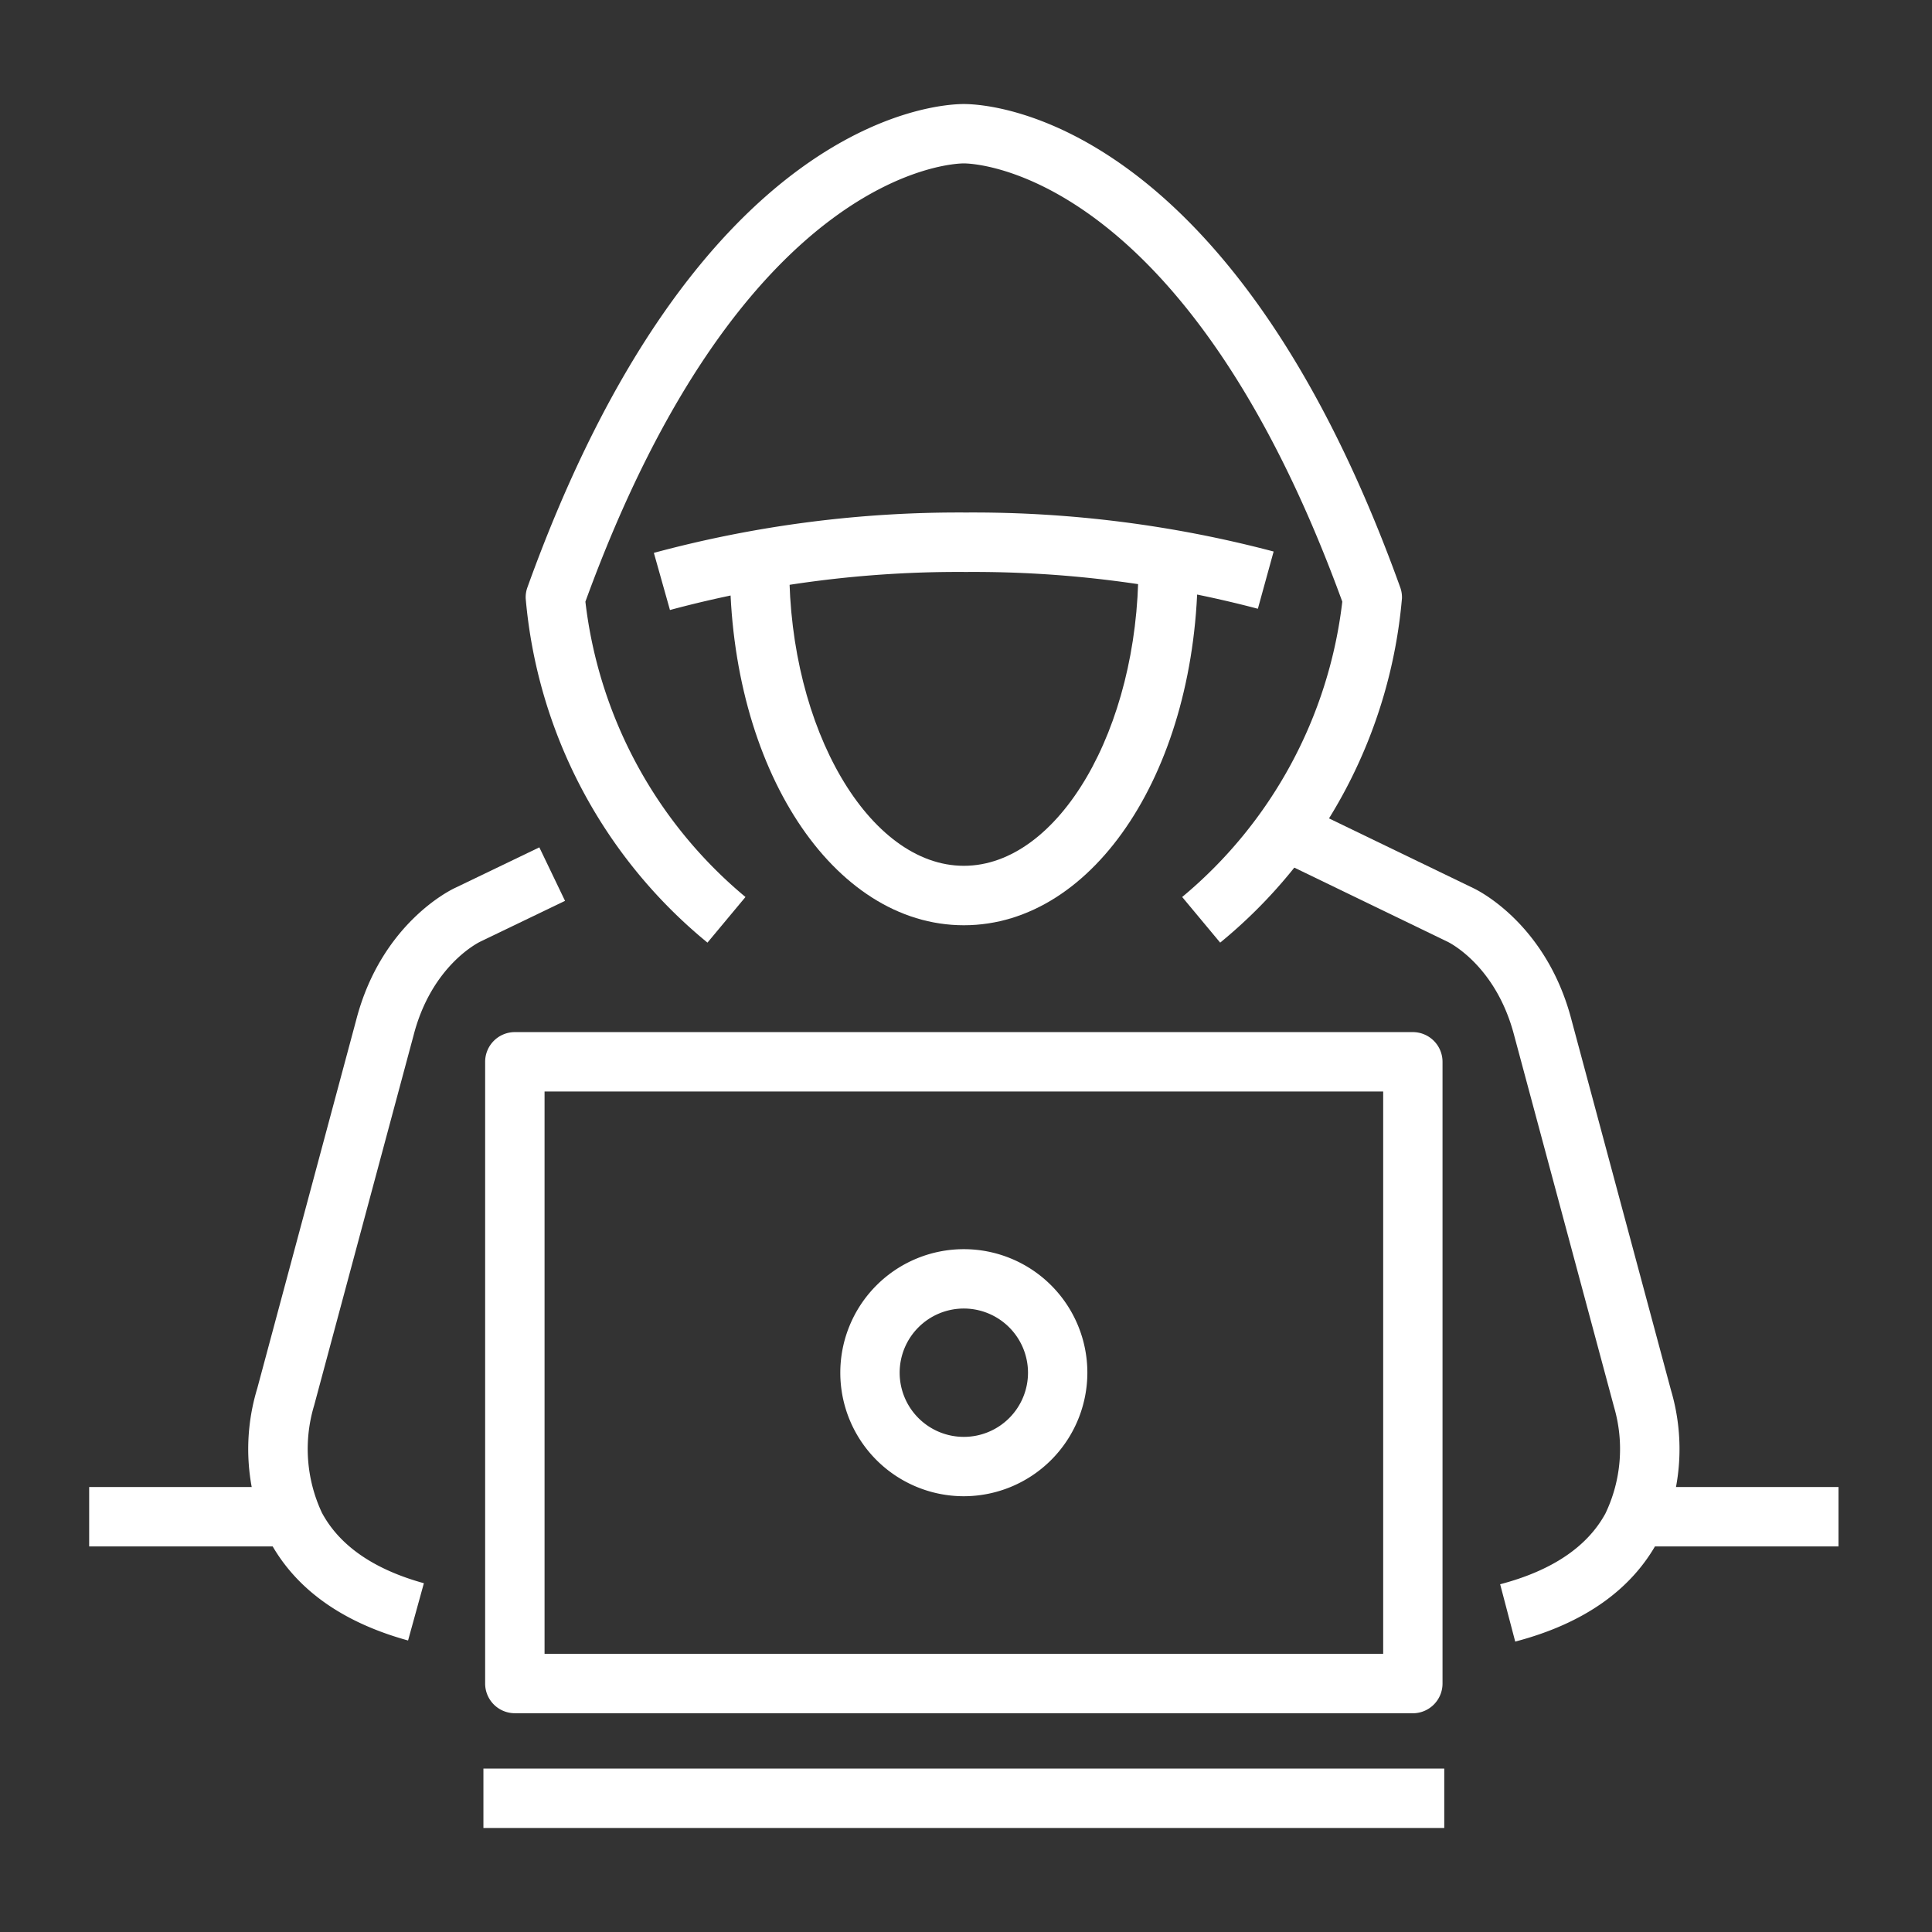
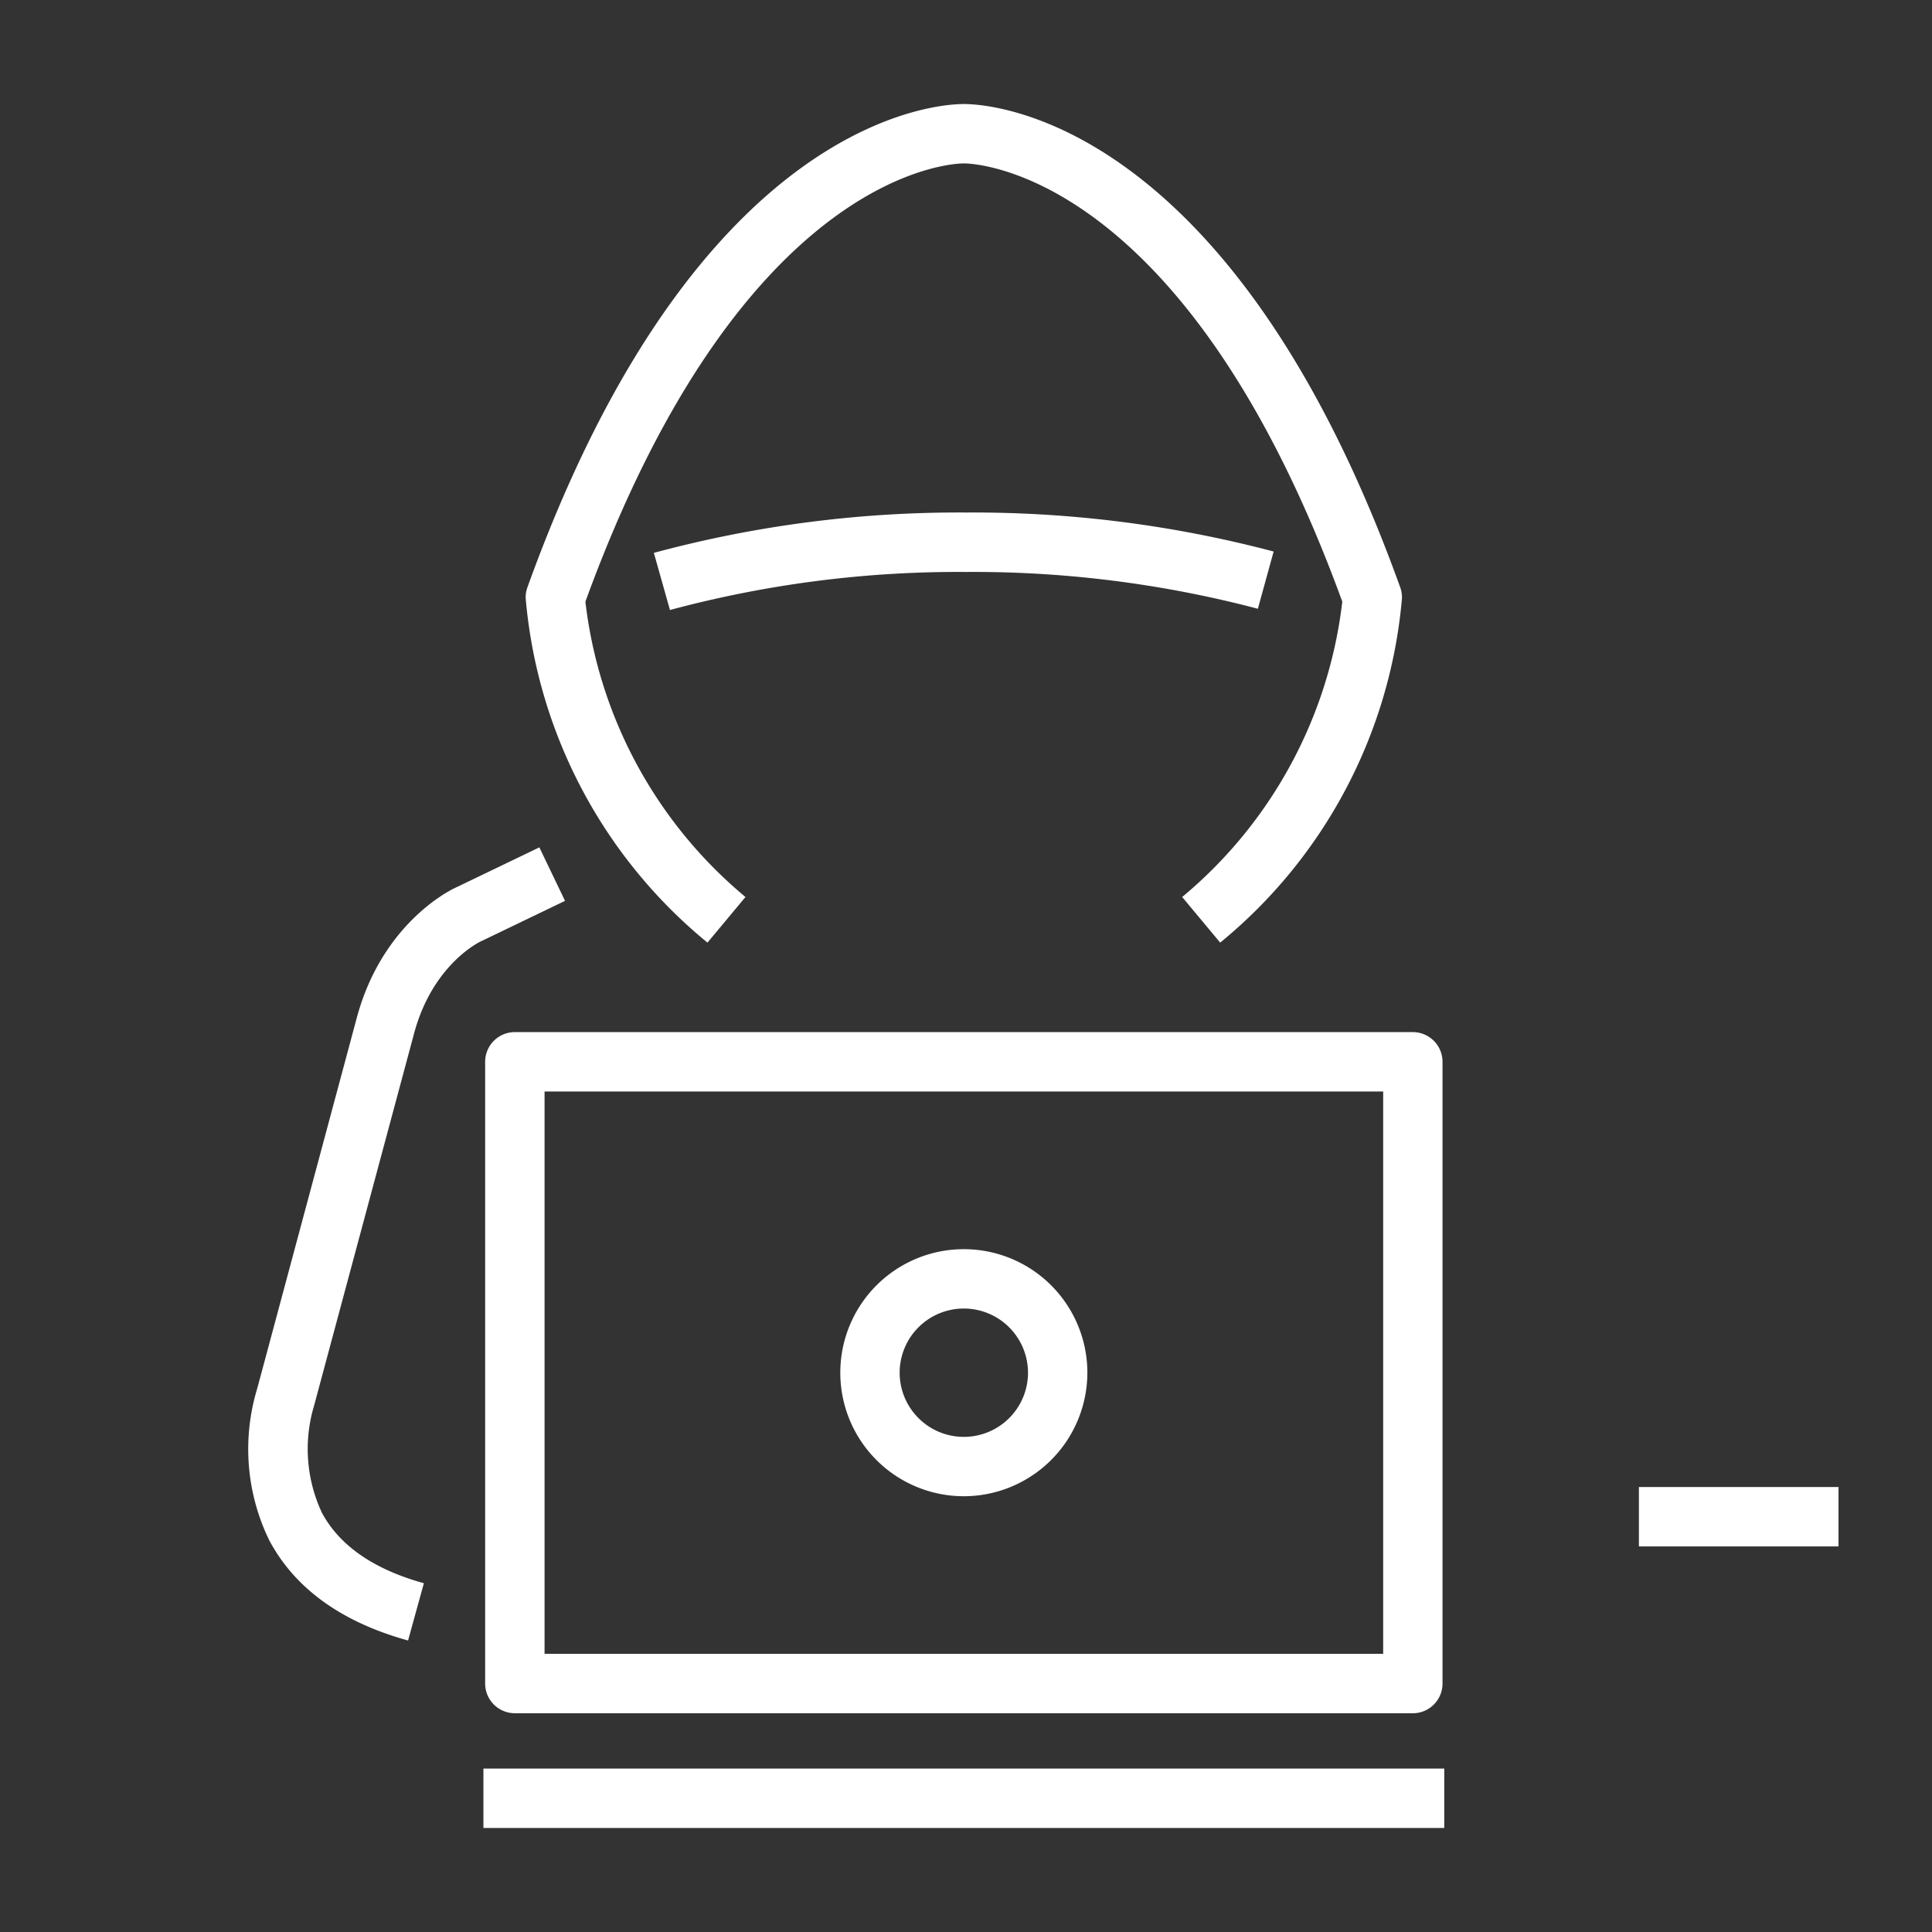
<svg xmlns="http://www.w3.org/2000/svg" width="130" height="130" viewBox="0 0 130 130">
  <rect x="0" y="0" width="130" height="130" fill="#333333" stroke="none" />
  <defs>
    <clipPath id="a">
      <rect width="117.71" height="116" fill="#fff" />
    </clipPath>
  </defs>
  <g transform="translate(-480 -2427)">
-     <rect width="130" height="130" transform="translate(480 2427)" fill="none" />
    <g transform="translate(486 2434)">
      <g transform="translate(0 0)" clip-path="url(#a)">
        <path d="M36.831,1.25h0Z" transform="translate(22.022 0.748)" fill="#fff" />
        <path d="M65.113,56.427l-2.557-3.07A30.439,30.439,0,0,0,73.33,33.484C62.707,4.332,48.468,3.995,47.864,3.995S33.019,4.334,22.4,33.484A30.422,30.422,0,0,0,33.171,53.357l-2.557,3.07A33.694,33.694,0,0,1,18.382,33.259a1.957,1.957,0,0,1,.117-.737C29.879.912,46.057,0,47.864,0S65.848.912,77.228,32.522a1.957,1.957,0,0,1,.117.737A33.686,33.686,0,0,1,65.113,56.427" transform="translate(10.99 0)" fill="#fff" />
        <path d="M24.862,23.76l-1.083-3.845A78.744,78.744,0,0,1,44.788,17.2a79.075,79.075,0,0,1,20.694,2.625l-1.061,3.851A75.13,75.13,0,0,0,44.788,21.2,74.748,74.748,0,0,0,24.862,23.76" transform="translate(14.218 10.286)" fill="#fff" />
        <path d="M17.456,84.668c-4.482-1.237-7.625-3.509-9.346-6.753a14.019,14.019,0,0,1-.8-10.215L13.96,42.937c1.7-6.588,6.472-8.824,6.674-8.916L26.289,31.3l1.729,3.6L22.325,37.64c-.153.074-3.295,1.631-4.5,6.315l-6.69,24.9a10.125,10.125,0,0,0,.524,7.218c1.19,2.218,3.5,3.813,6.861,4.741Z" transform="translate(4.002 18.717)" fill="#fff" />
-         <path d="M65.935,85.738l-1.015-3.864c3.475-.912,5.86-2.515,7.085-4.765a10.053,10.053,0,0,0,.582-7.147l-6.719-25c-1.214-4.7-4.357-6.259-4.49-6.323l-11.166-5.4,1.739-3.6,11.144,5.385c.158.072,4.931,2.307,6.636,8.915l6.681,24.867a13.957,13.957,0,0,1-.871,10.158c-1.767,3.282-5,5.559-9.605,6.767" transform="translate(30.022 17.727)" fill="#fff" />
        <path d="M79.093,84.911H18.673a2,2,0,0,1-2-2V41.08a2,2,0,0,1,2-2h60.42a2,2,0,0,1,2,2V82.914a2,2,0,0,1-2,2M20.671,80.916H77.1V43.078H20.671Z" transform="translate(9.971 23.368)" fill="#fff" />
        <rect width="13.432" height="3.995" transform="translate(104.278 93.059)" fill="#fff" />
-         <rect width="13.429" height="3.995" transform="translate(0 93.059)" fill="#fff" />
-         <path d="M42.724,43.6C33.9,43.6,26.98,33.01,26.98,19.5h3.995c0,10.9,5.382,20.1,11.749,20.1S54.469,30.4,54.469,19.5h3.995c0,13.512-6.914,24.1-15.739,24.1" transform="translate(16.132 11.658)" fill="#fff" />
        <rect width="64.653" height="3.995" transform="translate(26.528 112.005)" fill="#fff" />
        <path d="M39.942,64.846a8.312,8.312,0,1,1,8.312-8.312,8.322,8.322,0,0,1-8.312,8.312m0-12.63a4.318,4.318,0,1,0,4.318,4.318,4.322,4.322,0,0,0-4.318-4.318" transform="translate(18.912 28.832)" fill="#fff" />
      </g>
    </g>
  </g>
</svg>